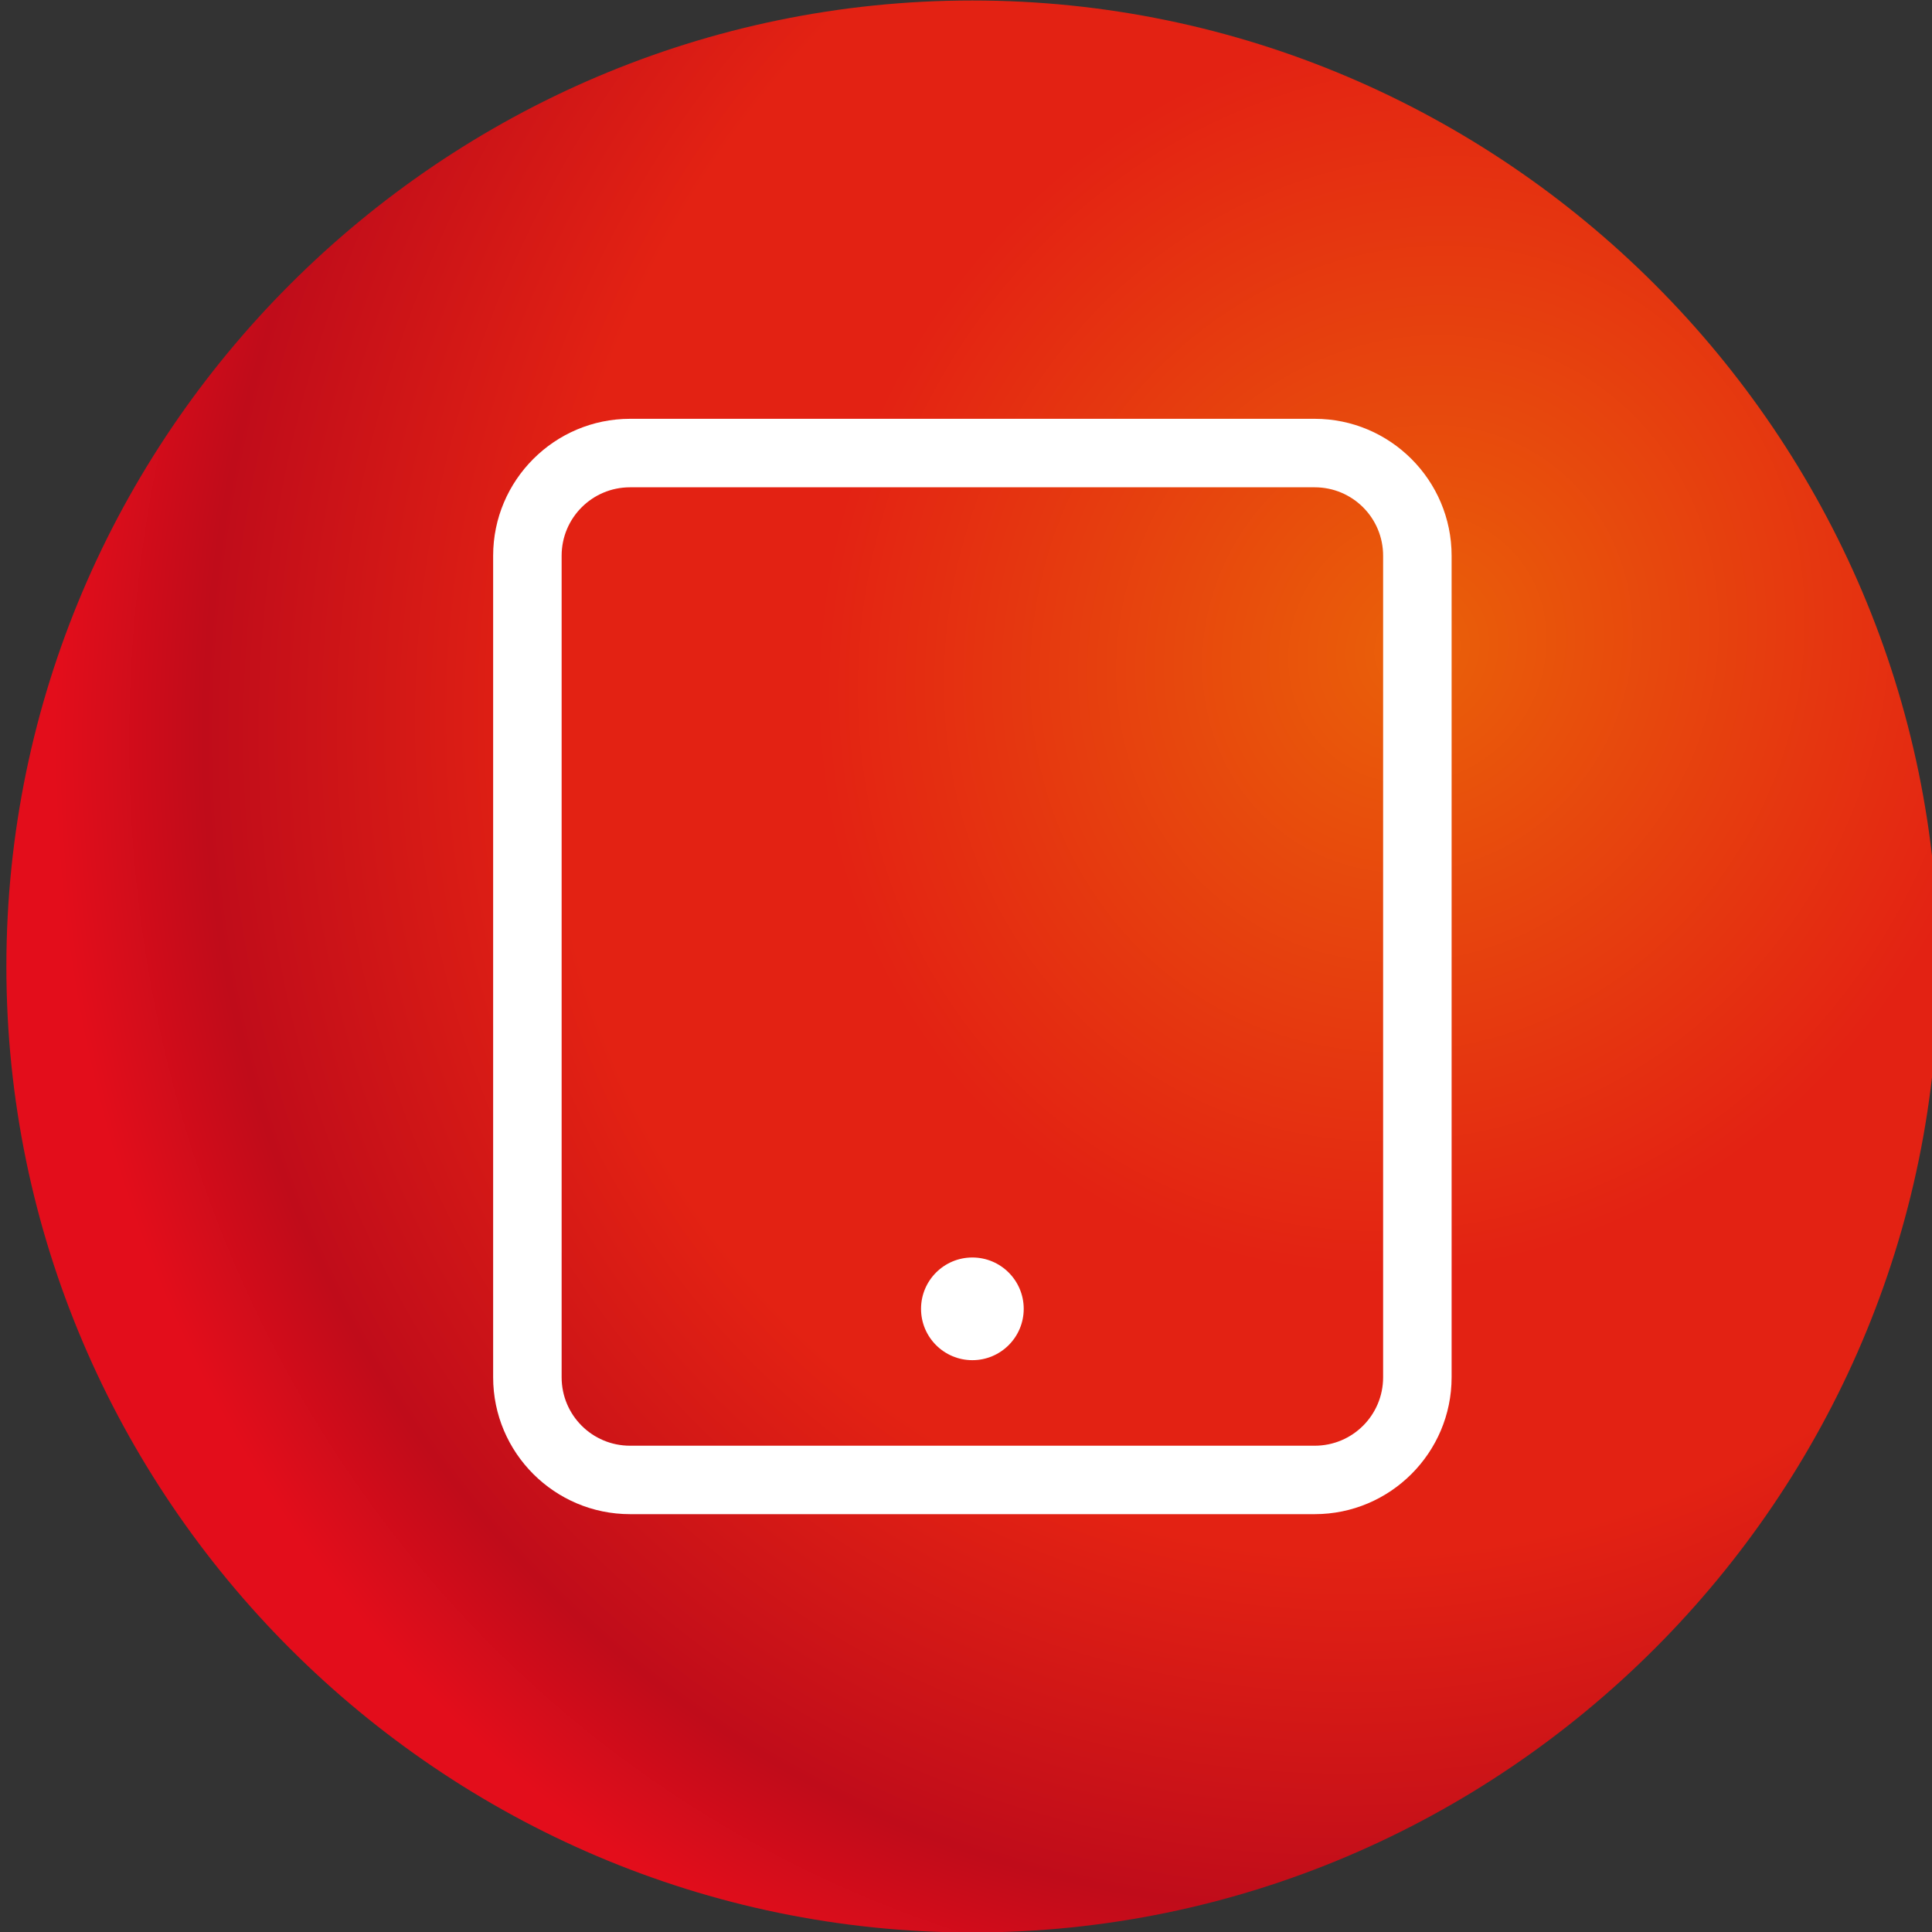
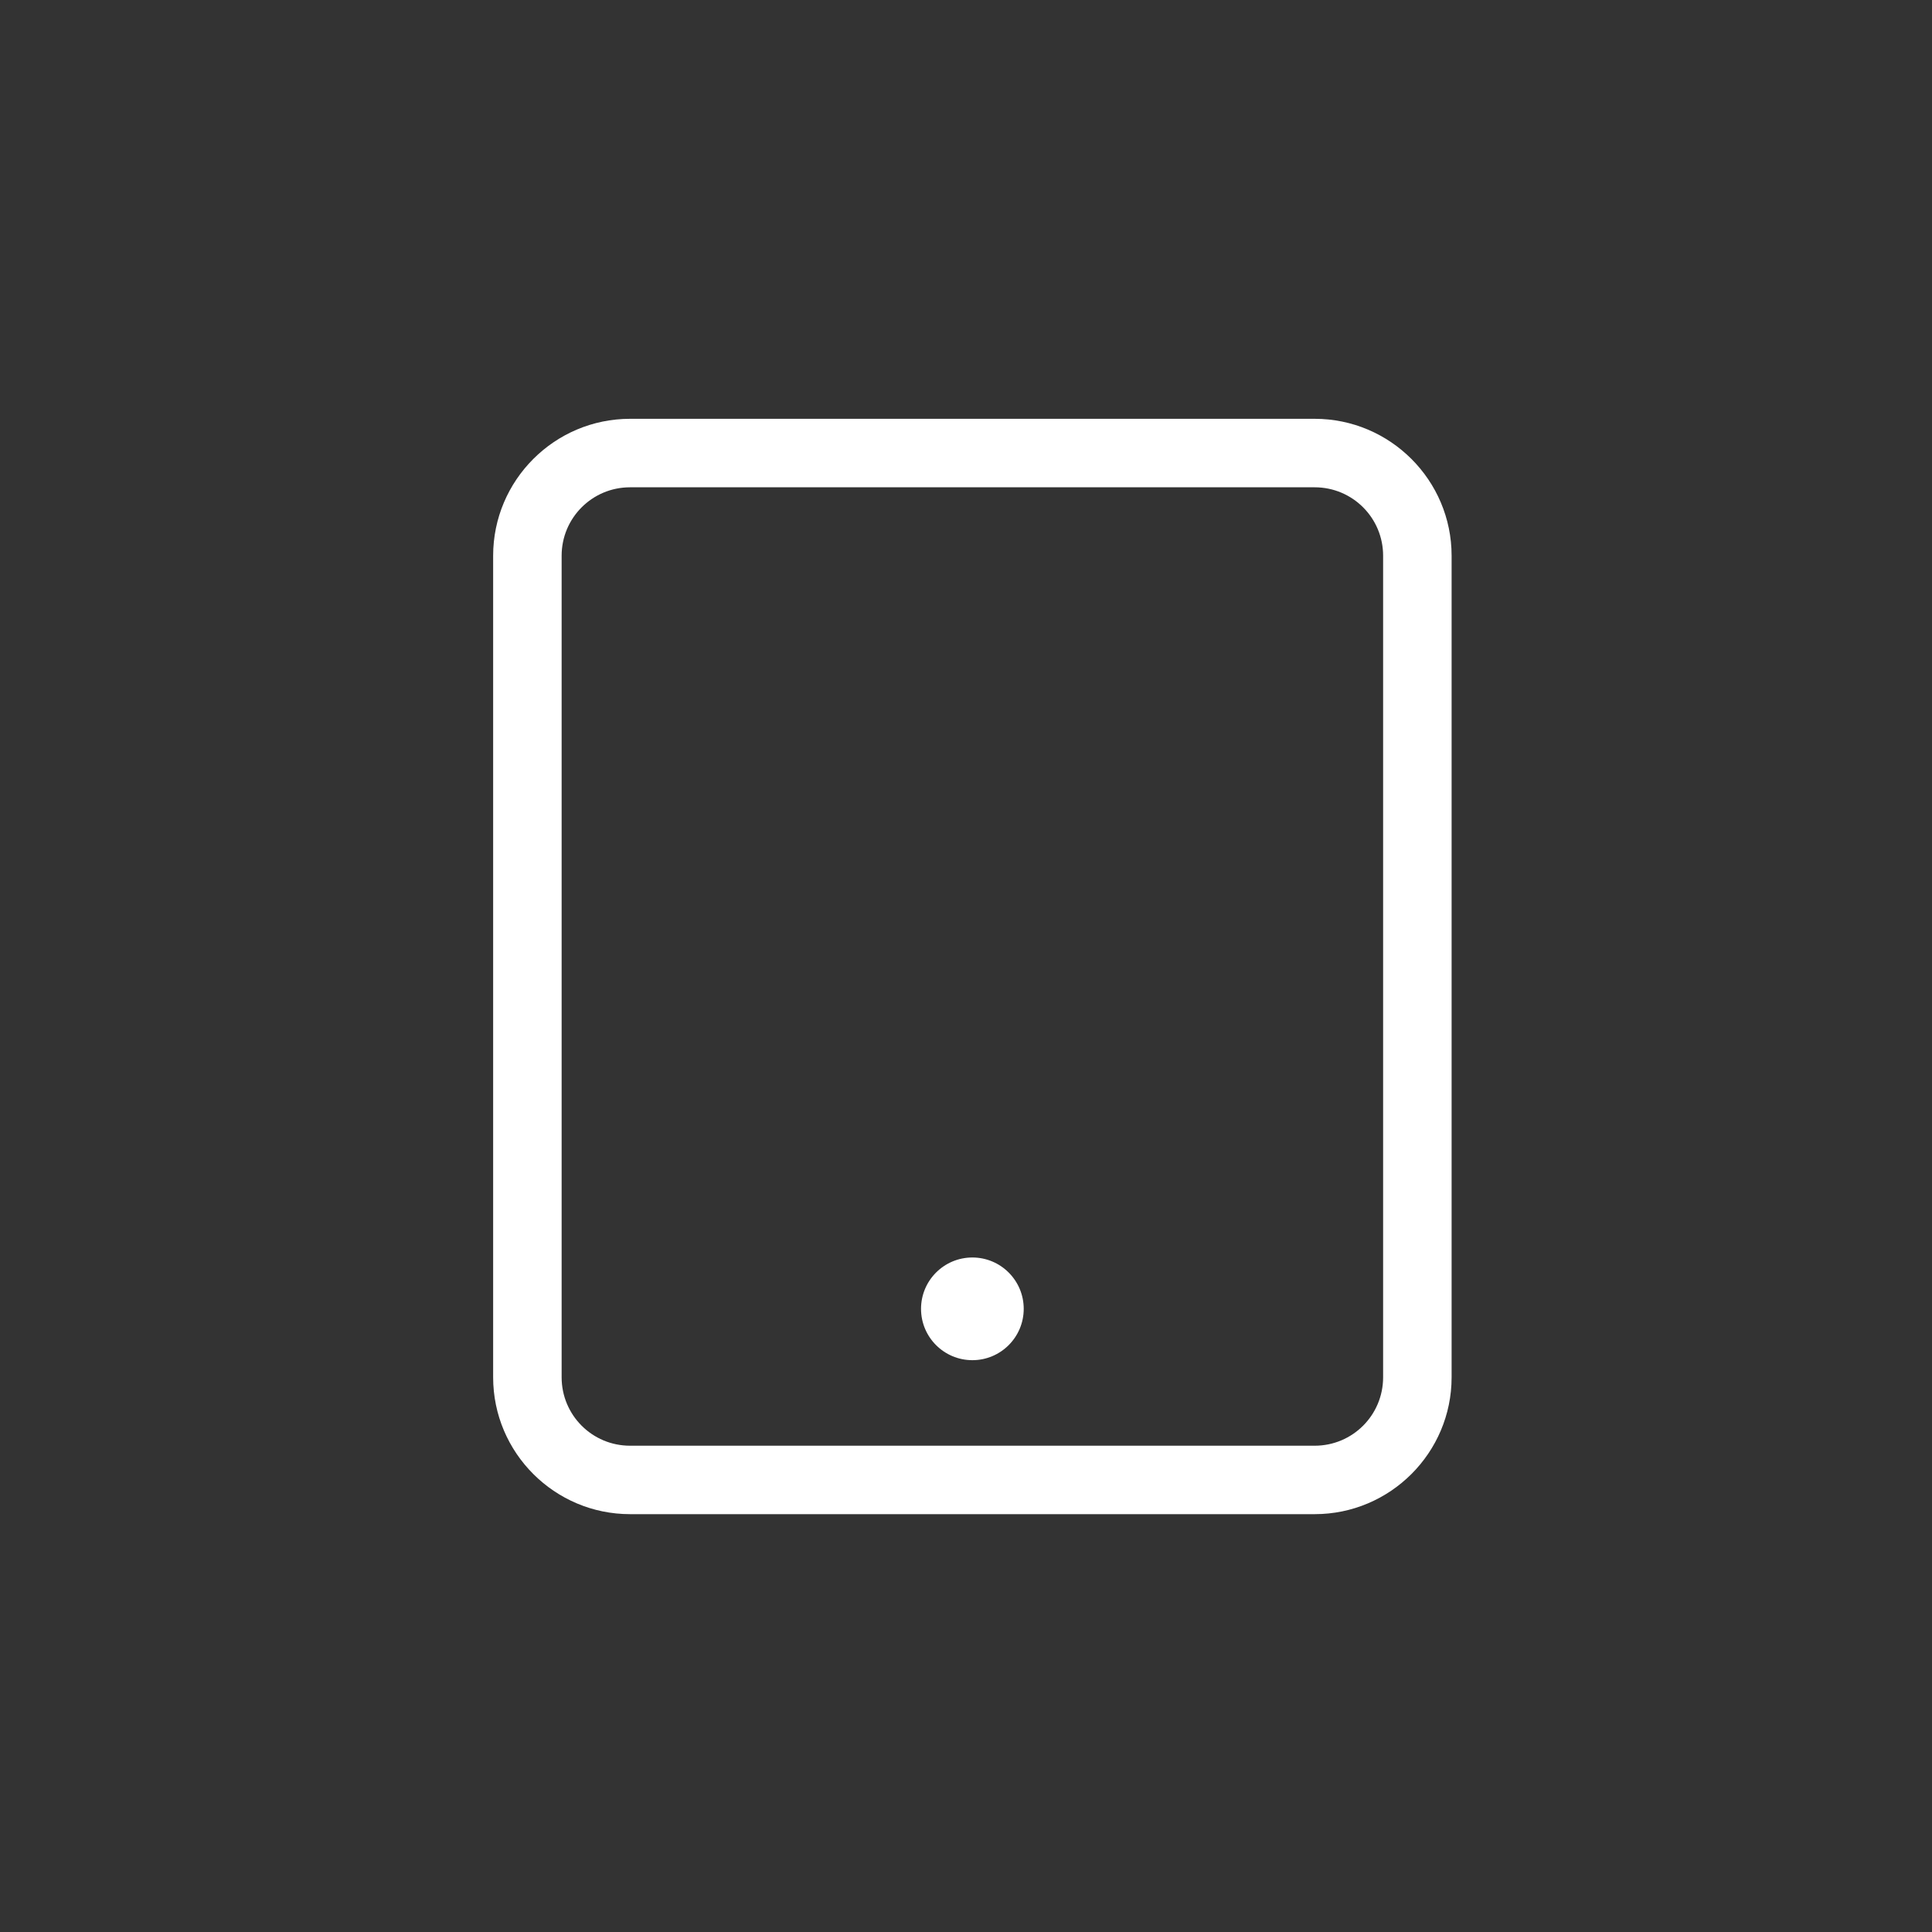
<svg xmlns="http://www.w3.org/2000/svg" id="Layer_1" version="1.1" viewBox="0 0 40 40">
  <rect x="0" y="0" width="40" height="40" fill="#333333" stroke="none" />
  <defs>
    <style>
      .st0 {
        fill: url(#radial-gradient);
      }

      .st1 {
        fill: #fff;
      }
    </style>
    <radialGradient id="radial-gradient" cx="-1467.521" cy="89.397" fx="-1467.521" fy="89.397" r="91.81" gradientTransform="translate(-367.847 -182.028) rotate(-150.023) scale(.301 .326)" gradientUnits="userSpaceOnUse">
      <stop offset="0" stop-color="#ea6109" />
      <stop offset=".442" stop-color="#e32213" />
      <stop offset=".638" stop-color="#e32213" />
      <stop offset=".89" stop-color="#c00c1a" />
      <stop offset="1" stop-color="#e30d1b" />
    </radialGradient>
  </defs>
-   <path class="st0" d="M40.132,20.01c0,11-9,20-20,20S.132,31.01.132,20.01,9.132.01,20.132.01s20,9,20,20" />
  <path class="st1" d="M10.21,11.506c0-1.563,1.272-2.835,2.835-2.835h14.174c1.563,0,2.835,1.272,2.835,2.835v17.009c0,1.563-1.272,2.834-2.835,2.834h-14.174c-1.563,0-2.835-1.271-2.835-2.834V11.506ZM13.045,10.089c-.784,0-1.417.633-1.417,1.417v17.009c0,.784.633,1.417,1.417,1.417h14.174c.784,0,1.417-.633,1.417-1.417V11.506c0-.784-.633-1.417-1.417-1.417h-14.174ZM20.132,26.035c.587,0,1.063.476,1.063,1.063s-.476,1.063-1.063,1.063-1.063-.476-1.063-1.063.476-1.063,1.063-1.063Z" />
</svg>